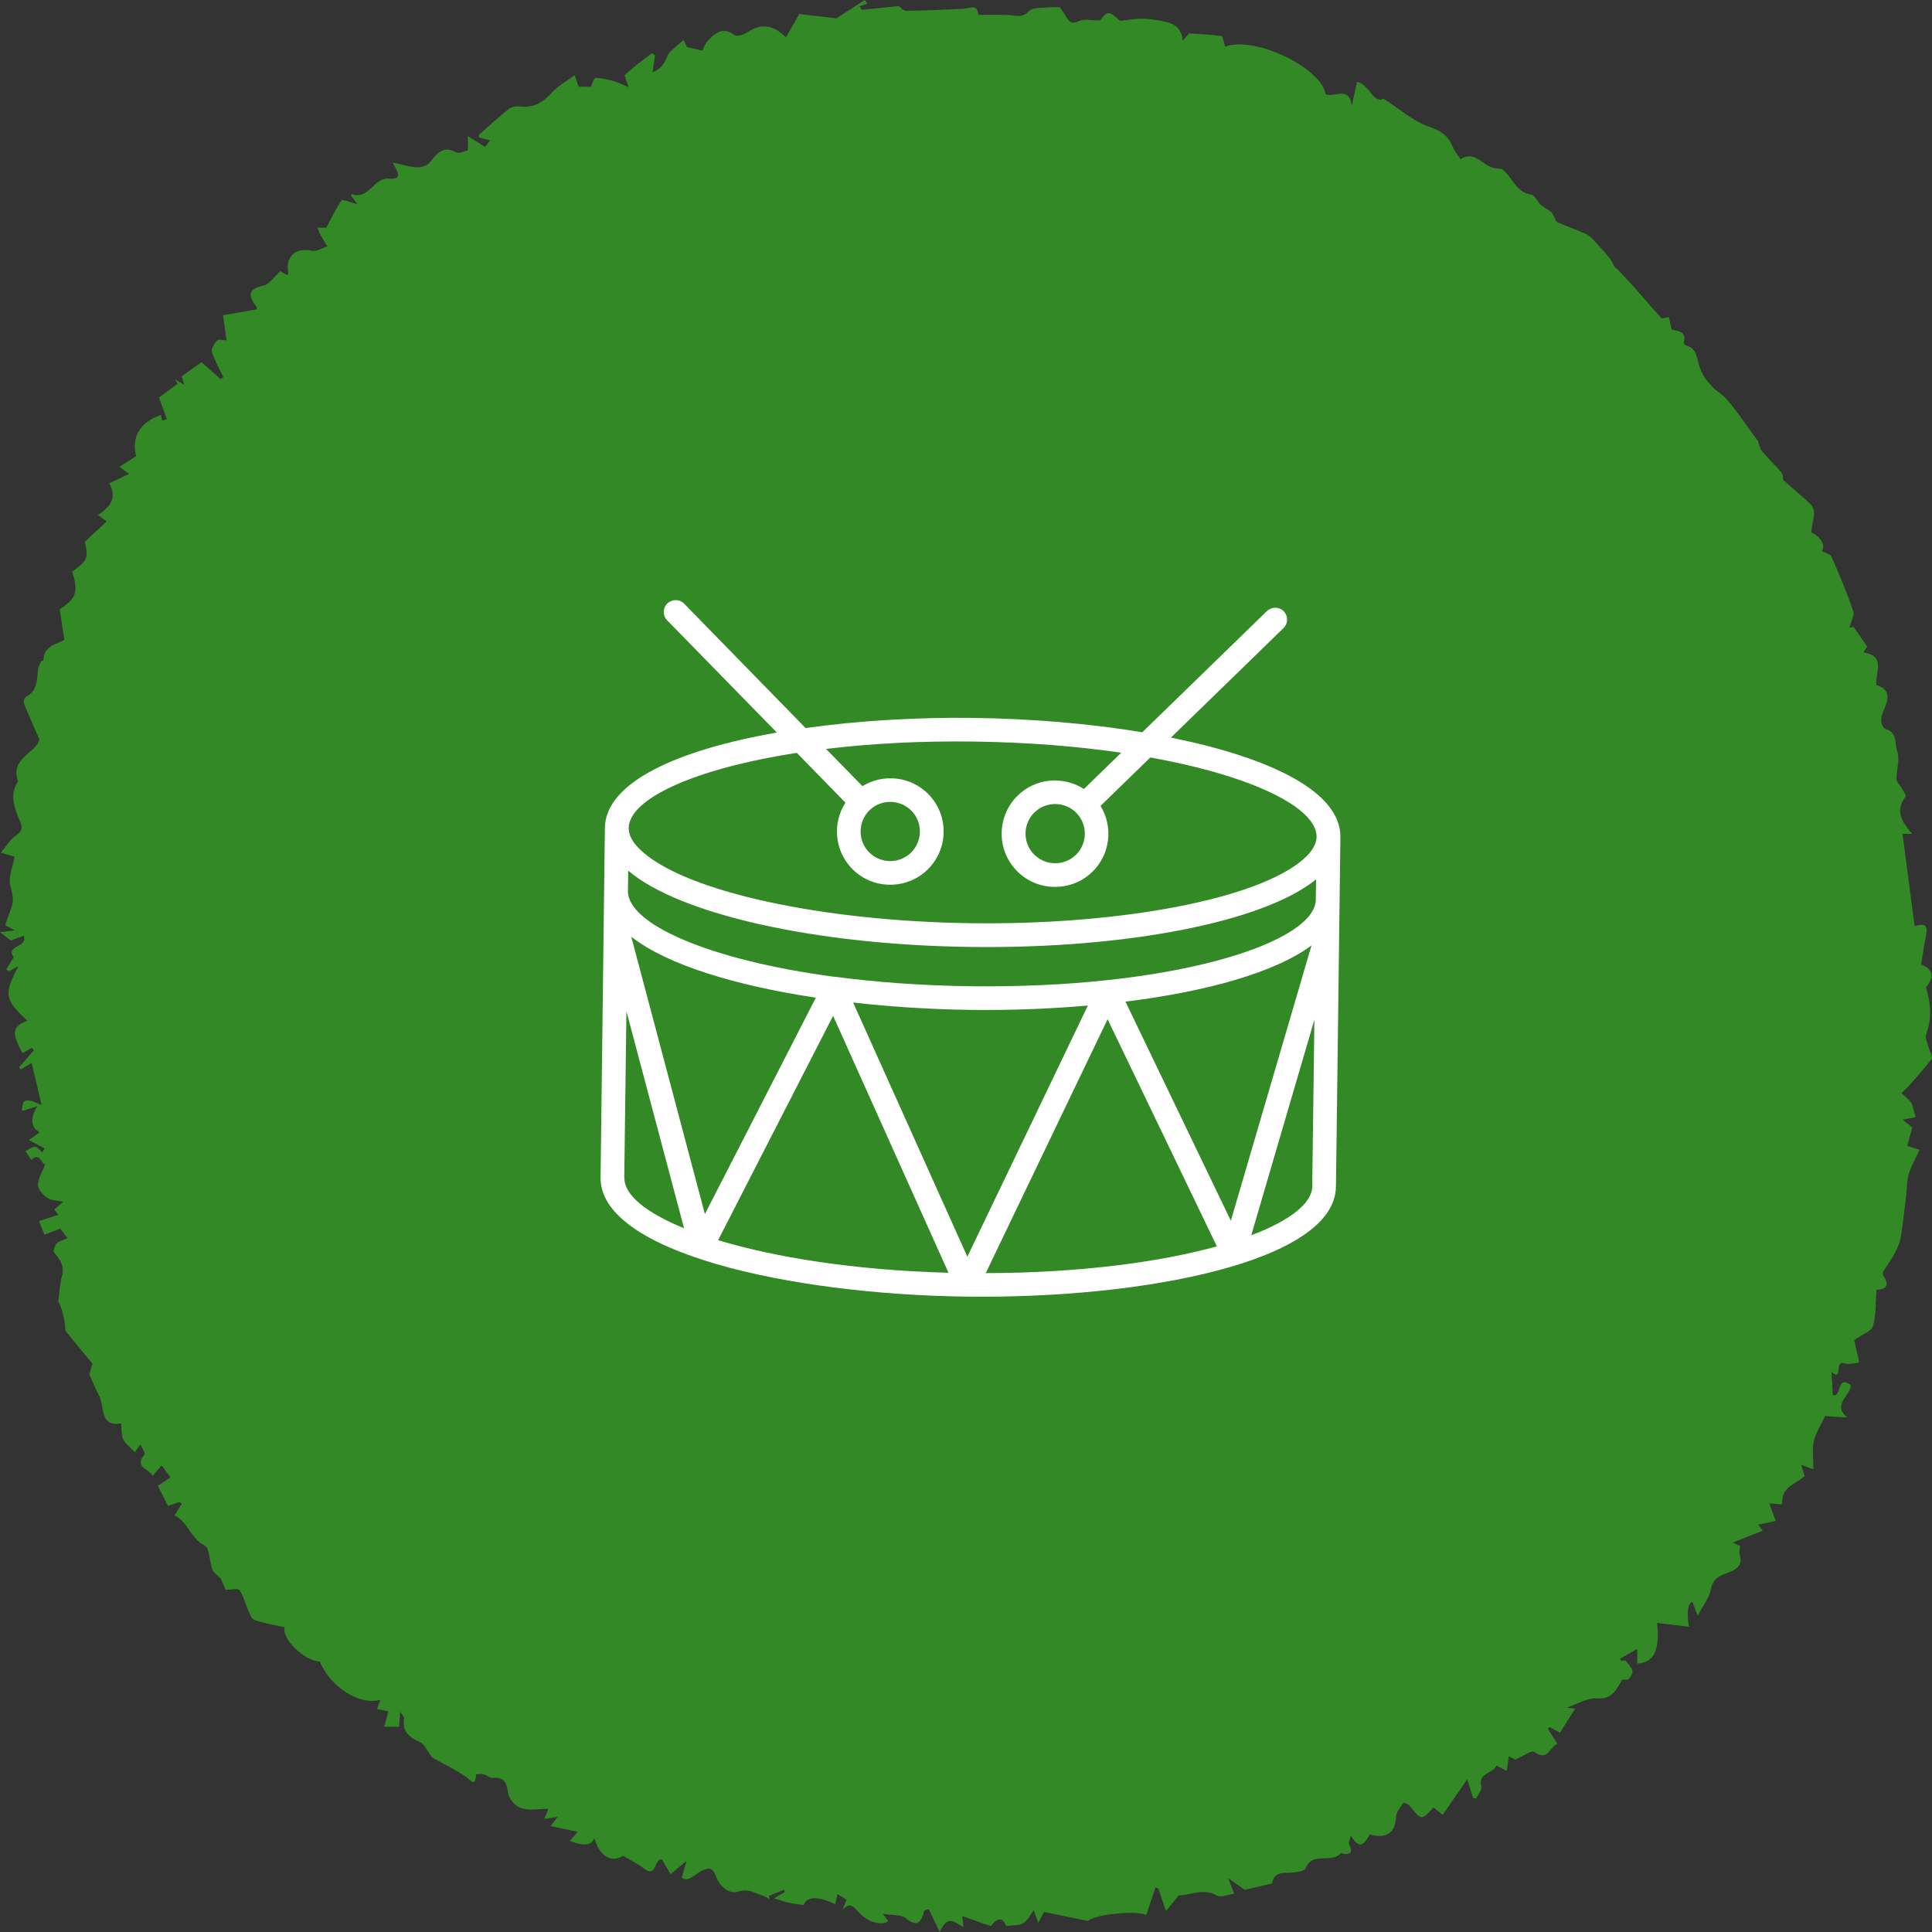
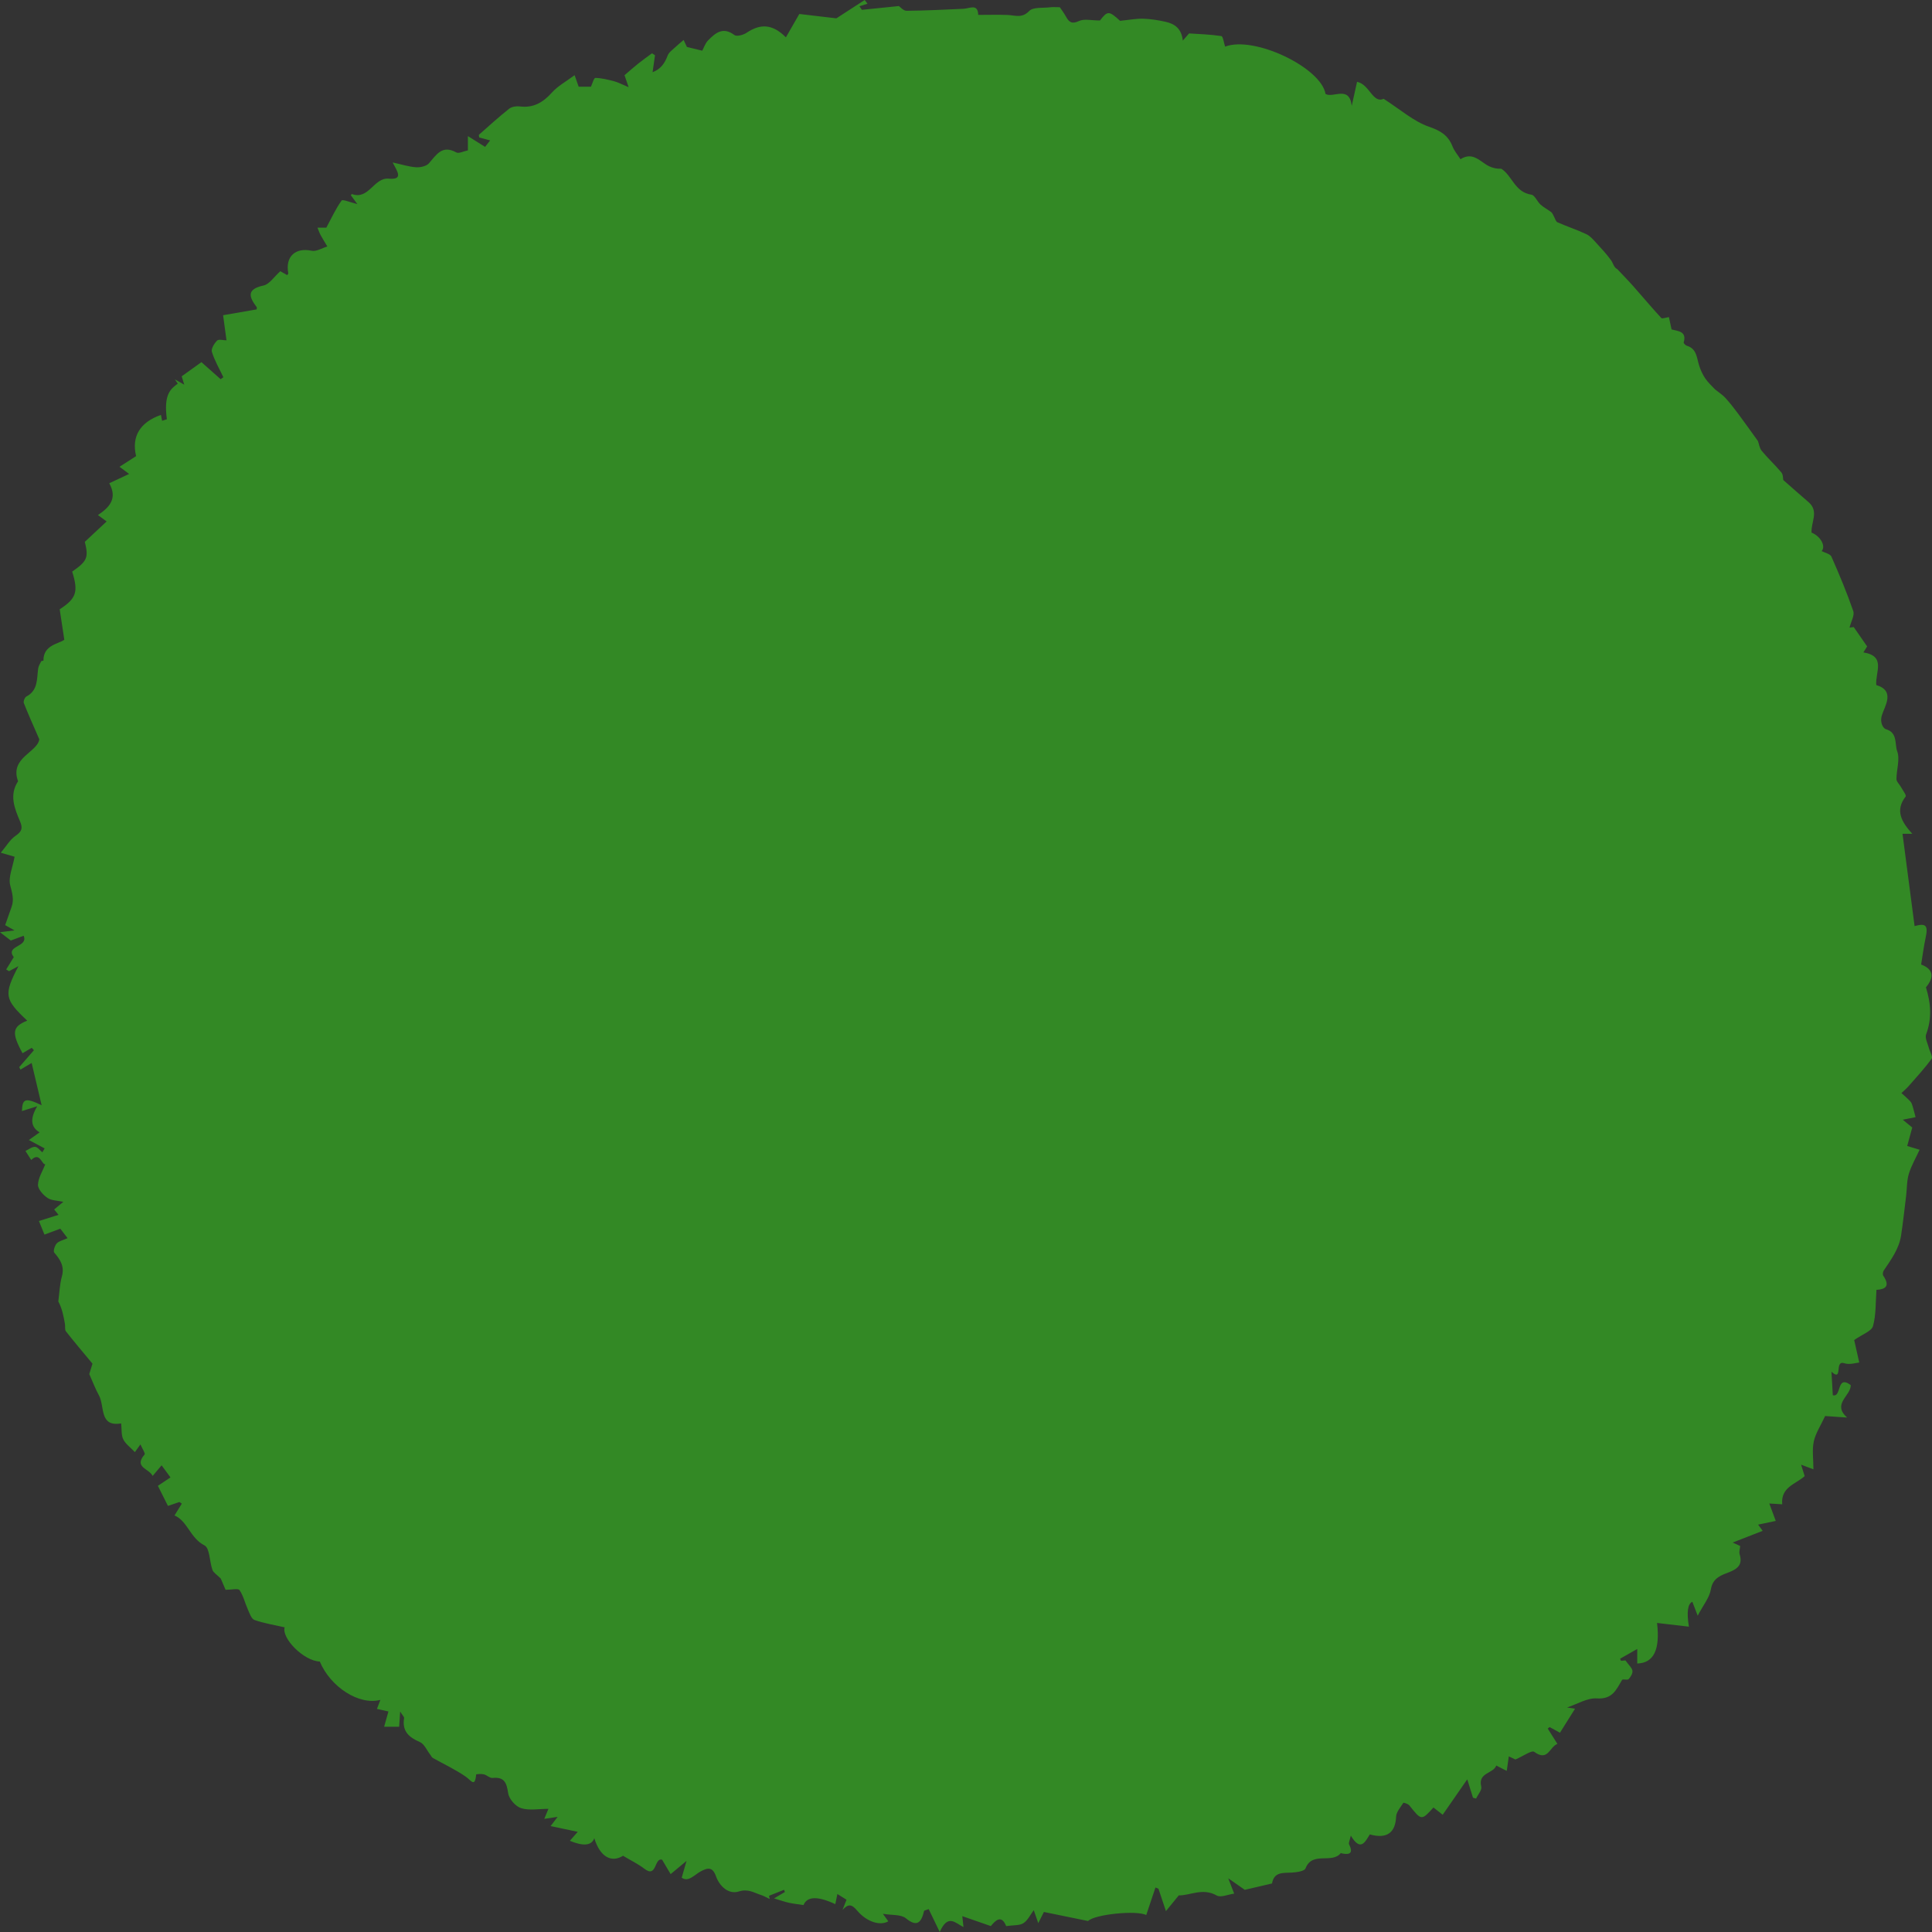
<svg xmlns="http://www.w3.org/2000/svg" width="76" height="76" viewBox="0 0 76 76" fill="none">
  <rect x="0" y="0" width="76" height="76" fill="#333333" stroke="none" />
-   <path d="M39.58 75.767C39.392 75.3 39.153 75.551 38.977 75.767C38.58 75.629 38.229 75.507 37.855 75.377C37.872 75.534 37.883 75.637 37.901 75.806C37.575 75.644 37.29 75.274 36.966 76C36.779 75.612 36.655 75.355 36.532 75.099C36.472 75.12 36.413 75.141 36.354 75.162C36.23 75.686 36.043 75.79 35.633 75.459C35.44 75.303 35.087 75.345 34.731 75.285C34.822 75.41 34.882 75.495 34.943 75.579C34.636 75.762 34.107 75.616 33.722 75.162C33.507 74.909 33.38 74.876 33.142 75.131C33.191 75.007 33.239 74.883 33.3 74.731C33.215 74.677 33.098 74.605 32.941 74.506C32.907 74.669 32.883 74.785 32.859 74.904C32.167 74.581 31.75 74.593 31.608 74.94C31.42 74.911 31.227 74.892 31.038 74.851C30.871 74.815 30.709 74.756 30.448 74.678C30.627 74.573 30.752 74.501 30.876 74.427C30.865 74.398 30.852 74.369 30.841 74.34C30.645 74.418 30.449 74.497 30.253 74.575C30.261 74.618 30.269 74.66 30.277 74.702C30.161 74.648 30.05 74.58 29.93 74.542C29.652 74.454 29.432 74.29 29.062 74.406C28.673 74.53 28.312 74.219 28.163 73.803C28.032 73.439 27.851 73.459 27.553 73.622C27.315 73.752 27.076 74.051 26.817 73.863C26.879 73.648 26.924 73.491 27.007 73.203C26.719 73.442 26.55 73.583 26.381 73.723C26.273 73.541 26.166 73.359 26.046 73.157C25.732 73.059 25.845 73.896 25.35 73.513C25.109 73.327 24.828 73.192 24.508 73.001C24.058 73.285 23.606 73.055 23.378 72.31C23.275 72.601 22.955 72.635 22.417 72.413C22.521 72.294 22.621 72.18 22.727 72.059C22.371 71.984 22.049 71.916 21.659 71.834C21.77 71.69 21.836 71.603 21.936 71.471C21.741 71.5 21.6 71.521 21.411 71.549C21.463 71.422 21.507 71.317 21.574 71.155C21.198 71.155 20.822 71.229 20.501 71.129C20.283 71.062 20.024 70.768 19.991 70.544C19.93 70.135 19.846 69.891 19.374 69.94C19.267 69.951 19.152 69.827 19.033 69.798C18.934 69.774 18.733 69.79 18.731 69.804C18.68 70.326 18.543 70.044 18.32 69.889C17.914 69.606 17.458 69.397 17.026 69.153C16.983 69.128 16.958 69.068 16.925 69.024C16.791 68.854 16.692 68.604 16.517 68.528C16.08 68.341 15.812 68.098 15.896 67.586C15.904 67.54 15.836 67.481 15.741 67.328C15.725 67.584 15.715 67.735 15.702 67.925H15.111C15.171 67.712 15.222 67.53 15.28 67.325C15.145 67.295 15.006 67.264 14.828 67.225C14.877 67.097 14.918 66.99 14.963 66.869C14.124 67.091 13 66.363 12.58 65.361C11.934 65.335 11.067 64.431 11.198 64.015C10.8 63.924 10.393 63.86 10.011 63.726C9.889 63.684 9.818 63.463 9.75 63.312C9.636 63.059 9.575 62.775 9.422 62.551C9.369 62.474 9.109 62.539 8.874 62.539C8.806 62.38 8.72 62.18 8.684 62.096C8.525 61.937 8.395 61.863 8.357 61.756C8.24 61.429 8.254 60.898 8.044 60.792C7.481 60.508 7.379 59.834 6.865 59.614C6.967 59.449 7.06 59.299 7.152 59.149L7.056 59.085C6.903 59.137 6.75 59.19 6.607 59.239C6.482 58.99 6.37 58.767 6.211 58.449C6.332 58.367 6.5 58.255 6.706 58.117C6.606 57.982 6.494 57.829 6.357 57.642C6.23 57.794 6.14 57.9 6.005 58.06C5.863 57.76 5.25 57.729 5.688 57.215C5.724 57.172 5.599 56.993 5.524 56.819C5.42 56.964 5.354 57.057 5.307 57.123C5.136 56.943 4.942 56.806 4.849 56.62C4.765 56.452 4.792 56.229 4.766 55.993C3.893 56.141 4.129 55.319 3.891 54.888C3.756 54.645 3.659 54.382 3.512 54.052C3.546 53.941 3.613 53.725 3.638 53.644C3.237 53.159 2.907 52.772 2.594 52.372C2.542 52.306 2.572 52.179 2.555 52.082C2.501 51.777 2.443 51.471 2.294 51.196C2.338 50.869 2.346 50.533 2.433 50.218C2.545 49.817 2.374 49.553 2.134 49.275C2.086 49.218 2.153 48.999 2.232 48.913C2.321 48.817 2.482 48.786 2.658 48.706C2.533 48.543 2.449 48.432 2.372 48.333C2.153 48.415 1.962 48.486 1.749 48.566C1.669 48.371 1.608 48.221 1.531 48.031C1.792 47.949 2.026 47.877 2.303 47.789C2.245 47.717 2.193 47.654 2.131 47.577C2.243 47.484 2.37 47.379 2.492 47.277C2.255 47.224 2.02 47.229 1.864 47.121C1.694 47.003 1.488 46.776 1.494 46.603C1.504 46.331 1.679 46.065 1.781 45.801C1.643 45.82 1.572 45.291 1.228 45.631C1.153 45.513 1.077 45.395 1.002 45.276C1.127 45.217 1.254 45.111 1.377 45.114C1.475 45.116 1.57 45.252 1.666 45.33C1.696 45.278 1.726 45.227 1.756 45.175C1.574 45.079 1.393 44.982 1.136 44.846C1.287 44.738 1.417 44.645 1.558 44.544C1.216 44.342 1.168 44.021 1.464 43.517C1.168 43.61 1.009 43.66 0.863 43.706C0.88 43.216 0.992 43.169 1.638 43.477C1.498 42.884 1.369 42.339 1.245 41.814C1.13 41.883 0.967 41.979 0.804 42.076C0.789 42.043 0.773 42.01 0.757 41.977C0.949 41.756 1.142 41.535 1.334 41.313C1.305 41.281 1.276 41.25 1.248 41.218C1.128 41.289 1.008 41.36 0.886 41.431C0.446 40.623 0.484 40.385 1.071 40.15C0.172 39.304 0.141 39.132 0.725 38.006C0.566 38.092 0.46 38.148 0.355 38.204C0.318 38.182 0.28 38.159 0.243 38.136C0.337 37.985 0.43 37.833 0.541 37.652C0.194 37.185 1.126 37.268 0.93 36.81C0.809 36.855 0.631 36.921 0.425 36.998C0.33 36.925 0.207 36.83 0 36.671C0.229 36.642 0.358 36.626 0.57 36.599C0.407 36.507 0.298 36.446 0.203 36.392C0.289 36.146 0.37 35.91 0.455 35.676C0.561 35.381 0.478 35.126 0.402 34.827C0.321 34.509 0.497 34.127 0.574 33.702C0.503 33.681 0.337 33.633 0.031 33.544C0.246 33.289 0.392 33.028 0.614 32.877C0.859 32.709 0.903 32.581 0.788 32.31C0.573 31.801 0.354 31.276 0.711 30.732C0.367 29.806 1.478 29.596 1.546 29.082C1.302 28.52 1.108 28.093 0.937 27.656C0.912 27.59 0.973 27.433 1.036 27.4C1.5 27.158 1.444 26.711 1.501 26.303C1.515 26.203 1.573 26.107 1.62 26.014C1.63 25.994 1.71 25.995 1.709 25.987C1.7 25.365 2.324 25.327 2.53 25.166C2.452 24.658 2.4 24.314 2.348 23.968C3.004 23.543 3.09 23.28 2.839 22.486C3.436 22.07 3.488 21.933 3.337 21.314C3.646 21.026 3.92 20.769 4.195 20.512C4.088 20.434 3.981 20.356 3.852 20.261C4.279 19.975 4.641 19.627 4.298 19.01C4.549 18.892 4.776 18.785 5.079 18.644C4.971 18.564 4.849 18.472 4.701 18.362C4.914 18.225 5.134 18.084 5.354 17.943C5.168 17.171 5.506 16.611 6.331 16.321C6.347 16.398 6.362 16.475 6.377 16.552C6.44 16.532 6.502 16.512 6.564 16.492C6.465 16.22 6.366 15.948 6.253 15.639C6.432 15.507 6.712 15.3 6.993 15.092C6.955 15.036 6.917 14.98 6.88 14.924C6.983 14.982 7.087 15.041 7.248 15.132C7.2 14.976 7.167 14.869 7.147 14.803C7.427 14.602 7.692 14.412 7.924 14.246C8.14 14.438 8.41 14.678 8.68 14.917L8.787 14.839C8.63 14.509 8.443 14.188 8.335 13.842C8.297 13.722 8.428 13.511 8.539 13.398C8.601 13.334 8.781 13.387 8.91 13.387C8.867 13.07 8.826 12.772 8.776 12.4C9.236 12.32 9.664 12.246 10.094 12.171C10.095 12.145 10.113 12.101 10.098 12.082C9.788 11.673 9.697 11.377 10.364 11.232C10.599 11.182 10.781 10.887 11.027 10.669C11.082 10.7 11.189 10.761 11.297 10.822C11.312 10.797 11.344 10.769 11.34 10.748C11.217 10.09 11.619 9.728 12.26 9.864C12.445 9.904 12.67 9.757 12.877 9.696C12.789 9.548 12.697 9.403 12.615 9.253C12.57 9.172 12.541 9.082 12.488 8.955H12.837C13.042 8.575 13.208 8.209 13.438 7.889C13.479 7.832 13.781 7.962 14.058 8.029C13.94 7.869 13.87 7.773 13.801 7.679C13.82 7.656 13.836 7.631 13.841 7.633C14.51 7.878 14.703 6.978 15.289 7.028C15.872 7.077 15.642 6.765 15.446 6.391C15.818 6.472 16.091 6.562 16.369 6.58C16.538 6.59 16.772 6.539 16.873 6.424C17.169 6.088 17.391 5.686 17.949 5.996C18.047 6.051 18.232 5.95 18.406 5.915V5.354C18.663 5.516 18.859 5.639 19.082 5.778C19.112 5.74 19.18 5.654 19.281 5.524C19.107 5.477 18.978 5.442 18.851 5.407C18.846 5.357 18.829 5.311 18.842 5.299C19.233 4.954 19.619 4.602 20.026 4.279C20.127 4.198 20.307 4.169 20.441 4.186C20.983 4.257 21.364 4.029 21.717 3.635C21.947 3.379 22.269 3.207 22.604 2.957C22.685 3.189 22.722 3.293 22.763 3.411H23.246C23.3 3.295 23.363 3.063 23.419 3.064C23.669 3.071 23.919 3.134 24.164 3.198C24.315 3.238 24.456 3.316 24.729 3.43C24.626 3.131 24.581 2.999 24.567 2.959C24.783 2.775 24.941 2.632 25.109 2.499C25.285 2.359 25.469 2.229 25.649 2.096C25.688 2.121 25.727 2.148 25.766 2.174C25.737 2.373 25.709 2.572 25.671 2.841C26.002 2.714 26.151 2.482 26.264 2.184C26.312 2.055 26.457 1.96 26.564 1.857C26.657 1.767 26.76 1.686 26.892 1.572C26.91 1.611 26.974 1.746 27.021 1.847C27.225 1.897 27.412 1.942 27.625 1.994C27.691 1.872 27.742 1.705 27.851 1.593C28.14 1.297 28.439 1.038 28.889 1.378C28.979 1.446 29.238 1.377 29.364 1.292C29.914 0.921 30.389 0.941 30.915 1.469C31.076 1.188 31.225 0.93 31.443 0.55C31.818 0.594 32.33 0.654 32.901 0.721C33.228 0.509 33.621 0.254 34.014 0C34.051 0.048 34.088 0.097 34.125 0.146C34.02 0.179 33.914 0.212 33.809 0.246C33.84 0.293 33.872 0.34 33.903 0.387C34.377 0.338 34.85 0.29 35.358 0.238C35.409 0.271 35.536 0.425 35.663 0.424C36.409 0.419 37.154 0.378 37.9 0.346C38.146 0.336 38.465 0.126 38.481 0.586C38.898 0.586 39.267 0.575 39.635 0.589C39.931 0.6 40.2 0.731 40.487 0.432C40.642 0.271 41.022 0.322 41.301 0.287C41.411 0.273 41.523 0.284 41.69 0.284C41.736 0.354 41.847 0.499 41.934 0.656C42.058 0.881 42.171 0.955 42.449 0.825C42.651 0.731 42.931 0.806 43.271 0.806C43.566 0.42 43.624 0.419 44.06 0.819C44.424 0.782 44.696 0.729 44.967 0.736C45.262 0.745 45.56 0.792 45.849 0.857C46.201 0.936 46.476 1.112 46.529 1.597C46.61 1.504 46.691 1.411 46.775 1.315C47.152 1.34 47.602 1.352 48.043 1.419C48.112 1.429 48.144 1.69 48.193 1.834C49.34 1.396 51.974 2.662 52.143 3.696C52.449 3.871 53.079 3.344 53.174 4.163C53.242 3.856 53.31 3.549 53.383 3.219C53.879 3.319 53.998 4.08 54.429 3.887C55.087 4.308 55.602 4.771 56.205 4.982C56.666 5.142 56.965 5.318 57.138 5.759C57.209 5.94 57.345 6.096 57.451 6.263C57.953 5.945 58.233 6.379 58.587 6.544C58.729 6.61 58.886 6.646 59.056 6.637C59.487 6.908 59.586 7.563 60.241 7.658C60.376 7.678 60.468 7.929 60.602 8.049C60.728 8.164 60.887 8.241 61.023 8.346C61.072 8.384 61.094 8.457 61.127 8.515C61.173 8.593 61.199 8.714 61.266 8.744C61.642 8.91 62.034 9.038 62.405 9.213C62.555 9.283 62.675 9.428 62.792 9.555C62.994 9.774 63.198 9.993 63.372 10.234C63.46 10.356 63.484 10.525 63.62 10.586C63.834 10.814 64.054 11.038 64.262 11.273C64.626 11.684 64.978 12.106 65.35 12.509C65.386 12.549 65.528 12.491 65.651 12.474C65.684 12.628 65.717 12.784 65.755 12.959C66.009 13.029 66.362 13.027 66.232 13.469C66.223 13.499 66.303 13.586 66.355 13.601C66.74 13.714 66.742 14.056 66.832 14.354C66.889 14.542 66.973 14.728 67.082 14.889C67.201 15.063 67.364 15.207 67.464 15.316C67.638 15.457 67.773 15.541 67.875 15.655C68.055 15.854 68.22 16.067 68.38 16.282C68.639 16.63 68.889 16.984 69.154 17.351C69.194 17.46 69.213 17.628 69.304 17.738C69.546 18.032 69.831 18.291 70.075 18.585C70.147 18.672 70.137 18.828 70.149 18.882C70.495 19.186 70.817 19.473 71.144 19.753C71.567 20.118 71.232 20.55 71.262 20.952C71.616 21.091 71.833 21.485 71.659 21.678C71.791 21.749 71.996 21.788 72.044 21.897C72.355 22.601 72.652 23.313 72.903 24.039C72.96 24.206 72.818 24.442 72.756 24.689C72.845 24.677 72.935 24.665 72.921 24.667C73.107 24.935 73.262 25.159 73.448 25.428C73.435 25.447 73.379 25.538 73.301 25.664C74.207 25.81 73.761 26.448 73.808 26.948C74.569 27.176 74.134 27.783 74.028 28.14C73.934 28.452 74.1 28.66 74.182 28.683C74.657 28.817 74.528 29.272 74.63 29.551C74.748 29.868 74.602 30.277 74.602 30.646C74.602 30.75 74.719 30.851 74.777 30.956C74.847 31.083 75.002 31.284 74.964 31.332C74.538 31.884 74.8 32.33 75.225 32.8H74.84C75 34.02 75.158 35.229 75.315 36.43C75.763 36.307 75.855 36.399 75.748 36.894C75.675 37.236 75.631 37.583 75.572 37.942C76.004 38.102 76.135 38.398 75.761 38.839C75.96 39.473 76.001 40.07 75.768 40.69C75.715 40.832 75.83 41.041 75.875 41.218C75.912 41.365 76.041 41.571 75.986 41.646C75.714 42.023 75.396 42.366 75.088 42.717C75 42.819 74.895 42.905 74.797 42.999C74.885 43.078 74.977 43.155 75.061 43.239C75.115 43.292 75.178 43.348 75.204 43.416C75.258 43.56 75.289 43.713 75.354 43.946C75.255 43.966 75.075 44.002 74.851 44.047C74.977 44.151 75.09 44.245 75.223 44.354C75.161 44.583 75.097 44.818 75.025 45.08C75.187 45.129 75.322 45.17 75.512 45.228C75.364 45.552 75.187 45.852 75.089 46.175C75.006 46.451 75.017 46.755 74.982 47.045C74.918 47.565 74.862 48.087 74.783 48.604C74.701 49.133 74.387 49.554 74.098 49.985C74.064 50.035 74.054 50.142 74.085 50.187C74.362 50.595 74.164 50.722 73.815 50.739C73.779 51.222 73.803 51.714 73.679 52.165C73.625 52.364 73.271 52.48 72.939 52.714C72.983 52.908 73.056 53.235 73.138 53.597C73.034 53.605 72.763 53.697 72.546 53.626C72.144 53.493 72.514 54.379 72.045 53.961C72.064 54.291 72.081 54.585 72.098 54.884C72.456 54.985 72.23 54.061 72.804 54.486C72.814 54.908 72.055 55.221 72.661 55.763C72.293 55.737 72 55.717 71.796 55.703C71.621 56.081 71.421 56.378 71.35 56.703C71.278 57.033 71.335 57.391 71.335 57.799C71.114 57.716 71.014 57.678 70.851 57.617C70.91 57.805 70.951 57.938 70.991 58.067C70.639 58.385 70.047 58.493 70.108 59.175C69.952 59.165 69.798 59.156 69.6 59.144C69.692 59.392 69.773 59.61 69.854 59.829C69.613 59.88 69.371 59.931 69.16 59.975C69.183 60.007 69.254 60.104 69.339 60.219C68.942 60.374 68.584 60.514 68.159 60.68C68.297 60.743 68.394 60.788 68.454 60.815C68.444 60.935 68.404 61.05 68.433 61.142C68.549 61.512 68.392 61.698 68.044 61.836C67.742 61.956 67.379 62.05 67.302 62.518C67.249 62.845 67 63.141 66.783 63.558C66.689 63.314 66.631 63.162 66.573 63.01C66.39 63.09 66.344 63.417 66.437 63.989C66.016 63.94 65.606 63.892 65.184 63.843C65.309 64.9 65.052 65.419 64.405 65.438V64.866C64.153 65.009 63.942 65.129 63.731 65.249L63.764 65.331C63.869 65.323 63.974 65.314 63.941 65.317C64.073 65.503 64.198 65.606 64.216 65.725C64.232 65.828 64.145 65.969 64.064 66.054C64.018 66.102 63.836 66.039 63.809 66.083C63.58 66.465 63.431 66.853 62.82 66.811C62.437 66.785 62.034 67.041 61.643 67.169C61.736 67.183 61.864 67.202 61.958 67.216C61.768 67.519 61.581 67.817 61.365 68.161C61.279 68.114 61.118 68.026 60.956 67.938C60.932 67.958 60.908 67.978 60.884 67.998C60.999 68.18 61.114 68.362 61.265 68.602C60.956 68.707 60.9 69.313 60.353 68.913C60.253 68.84 59.922 69.081 59.612 69.214C59.605 69.21 59.49 69.156 59.352 69.091C59.326 69.28 59.303 69.439 59.272 69.662C59.13 69.59 59.011 69.53 58.859 69.452C58.746 69.778 58.129 69.718 58.269 70.284C58.301 70.415 58.138 70.595 58.065 70.752C58.025 70.74 57.985 70.729 57.944 70.717C57.886 70.529 57.827 70.342 57.718 69.994C57.351 70.524 57.063 70.941 56.752 71.388C56.614 71.279 56.501 71.19 56.389 71.102C55.915 71.623 55.918 71.62 55.439 71.019C55.39 70.958 55.212 70.905 55.204 70.918C55.093 71.093 54.927 71.277 54.919 71.465C54.893 72.092 54.556 72.35 53.885 72.161C53.708 72.44 53.529 72.864 53.137 72.208C53.098 72.392 53.041 72.495 53.07 72.553C53.234 72.885 53.117 72.975 52.791 72.91C52.775 72.906 52.749 72.889 52.746 72.892C52.396 73.339 51.623 72.805 51.354 73.501C51.312 73.608 51.014 73.649 50.831 73.662C50.492 73.685 50.121 73.613 50.038 74.091C49.695 74.171 49.337 74.255 48.966 74.341C48.773 74.206 48.562 74.059 48.316 73.887C48.39 74.078 48.456 74.25 48.549 74.49C48.306 74.523 48.022 74.655 47.864 74.565C47.31 74.247 46.793 74.575 46.37 74.559C46.178 74.795 46.032 74.973 45.865 75.178C45.746 74.822 45.659 74.559 45.57 74.297C45.531 74.281 45.492 74.265 45.453 74.249C45.331 74.612 45.209 74.975 45.09 75.333C44.712 75.135 43.05 75.306 42.803 75.568C42.236 75.452 41.666 75.335 41.064 75.212C41.006 75.326 40.945 75.449 40.843 75.652C40.767 75.435 40.719 75.296 40.666 75.142C40.527 75.325 40.428 75.545 40.258 75.653C40.105 75.75 39.874 75.725 39.58 75.768V75.767Z" fill="#338925" />
-   <path d="M52.553 46.689L52.728 32.934C52.753 31.119 49.9 29.79 46.061 29.015L50.49 24.707C50.675 24.528 50.679 24.235 50.5 24.046C50.321 23.863 50.027 23.858 49.838 24.037L44.935 28.806C42.859 28.461 40.568 28.272 38.317 28.241C36.066 28.211 33.772 28.349 31.69 28.64L26.913 23.748C26.734 23.565 26.44 23.56 26.251 23.739C26.067 23.917 26.062 24.211 26.241 24.399L30.56 28.817C26.705 29.49 23.821 30.753 23.795 32.568L23.625 46.318C23.586 49.243 31.018 50.917 38.031 51.006C45.043 51.095 52.513 49.61 52.552 46.684L52.553 46.689ZM51.621 46.673C51.611 47.334 50.745 48.017 49.221 48.593L51.705 40.114L51.62 46.668L51.621 46.673ZM48.418 48.021L44.273 39.402C47.422 39.011 50.146 38.268 51.592 37.189L48.418 48.021ZM31.349 29.62L33.258 31.575C32.739 32.377 32.822 33.461 33.516 34.172C33.921 34.585 34.455 34.799 34.994 34.802C35.533 34.81 36.074 34.612 36.488 34.209C37.315 33.401 37.334 32.07 36.524 31.244C35.83 30.533 34.744 30.425 33.925 30.924L32.495 29.461C34.22 29.253 36.177 29.142 38.306 29.171C40.434 29.2 42.385 29.358 44.107 29.61L42.639 31.037C41.836 30.519 40.748 30.596 40.035 31.294C39.208 32.102 39.189 33.432 39.999 34.258C40.404 34.671 40.938 34.884 41.477 34.887C42.016 34.895 42.557 34.698 42.971 34.294C43.684 33.601 43.792 32.519 43.292 31.702L45.251 29.797C49.308 30.528 51.803 31.784 51.791 32.919C51.786 33.207 51.609 33.503 51.267 33.804C49.485 35.36 44.116 36.392 38.217 36.317C32.312 36.242 26.977 35.073 25.233 33.469C24.893 33.159 24.726 32.858 24.731 32.569C24.748 31.434 27.275 30.244 31.349 29.615L31.349 29.62ZM34.205 31.873C34.434 31.648 34.736 31.54 35.035 31.544C35.334 31.549 35.631 31.666 35.857 31.895C36.304 32.354 36.295 33.093 35.835 33.543C35.375 33.99 34.635 33.98 34.183 33.522C33.736 33.063 33.745 32.324 34.205 31.873ZM42.323 33.629C41.863 34.075 41.123 34.066 40.671 33.607C40.224 33.148 40.233 32.409 40.693 31.958C41.153 31.512 41.893 31.521 42.345 31.98C42.792 32.439 42.783 33.178 42.323 33.629ZM24.711 34.247C26.723 35.969 32.1 37.175 38.206 37.251C44.311 37.328 49.717 36.263 51.771 34.592L51.761 35.394C51.743 36.67 48.561 38.017 43.57 38.555C43.565 38.555 43.56 38.556 43.555 38.556C41.941 38.732 40.138 38.818 38.187 38.797C36.24 38.77 34.438 38.636 32.826 38.421C32.821 38.422 32.816 38.422 32.811 38.422L32.806 38.423C27.833 37.758 24.685 36.33 24.702 35.054L24.712 34.251L24.711 34.247ZM24.557 46.334L24.642 39.779L26.909 48.317C25.398 47.7 24.552 46.998 24.562 46.338L24.557 46.334ZM24.832 36.848C26.249 37.961 28.954 38.773 32.093 39.247L27.729 47.759L24.832 36.848ZM28.249 48.785L32.772 39.96L37.311 50.067C33.61 49.967 30.48 49.462 28.249 48.785ZM33.56 39.438C35.061 39.606 36.631 39.707 38.176 39.726C39.72 39.745 41.289 39.69 42.794 39.555L38.053 49.436L33.56 39.438ZM38.777 50.081L43.57 40.094L47.869 49.03C45.617 49.649 42.476 50.074 38.777 50.081Z" fill="white" />
+   <path d="M39.58 75.767C39.392 75.3 39.153 75.551 38.977 75.767C38.58 75.629 38.229 75.507 37.855 75.377C37.872 75.534 37.883 75.637 37.901 75.806C37.575 75.644 37.29 75.274 36.966 76C36.779 75.612 36.655 75.355 36.532 75.099C36.472 75.12 36.413 75.141 36.354 75.162C36.23 75.686 36.043 75.79 35.633 75.459C35.44 75.303 35.087 75.345 34.731 75.285C34.822 75.41 34.882 75.495 34.943 75.579C34.636 75.762 34.107 75.616 33.722 75.162C33.507 74.909 33.38 74.876 33.142 75.131C33.191 75.007 33.239 74.883 33.3 74.731C33.215 74.677 33.098 74.605 32.941 74.506C32.907 74.669 32.883 74.785 32.859 74.904C32.167 74.581 31.75 74.593 31.608 74.94C31.42 74.911 31.227 74.892 31.038 74.851C30.871 74.815 30.709 74.756 30.448 74.678C30.627 74.573 30.752 74.501 30.876 74.427C30.865 74.398 30.852 74.369 30.841 74.34C30.645 74.418 30.449 74.497 30.253 74.575C30.261 74.618 30.269 74.66 30.277 74.702C30.161 74.648 30.05 74.58 29.93 74.542C29.652 74.454 29.432 74.29 29.062 74.406C28.673 74.53 28.312 74.219 28.163 73.803C28.032 73.439 27.851 73.459 27.553 73.622C27.315 73.752 27.076 74.051 26.817 73.863C26.879 73.648 26.924 73.491 27.007 73.203C26.719 73.442 26.55 73.583 26.381 73.723C26.273 73.541 26.166 73.359 26.046 73.157C25.732 73.059 25.845 73.896 25.35 73.513C25.109 73.327 24.828 73.192 24.508 73.001C24.058 73.285 23.606 73.055 23.378 72.31C23.275 72.601 22.955 72.635 22.417 72.413C22.521 72.294 22.621 72.18 22.727 72.059C22.371 71.984 22.049 71.916 21.659 71.834C21.77 71.69 21.836 71.603 21.936 71.471C21.741 71.5 21.6 71.521 21.411 71.549C21.463 71.422 21.507 71.317 21.574 71.155C21.198 71.155 20.822 71.229 20.501 71.129C20.283 71.062 20.024 70.768 19.991 70.544C19.93 70.135 19.846 69.891 19.374 69.94C19.267 69.951 19.152 69.827 19.033 69.798C18.934 69.774 18.733 69.79 18.731 69.804C18.68 70.326 18.543 70.044 18.32 69.889C17.914 69.606 17.458 69.397 17.026 69.153C16.983 69.128 16.958 69.068 16.925 69.024C16.791 68.854 16.692 68.604 16.517 68.528C16.08 68.341 15.812 68.098 15.896 67.586C15.904 67.54 15.836 67.481 15.741 67.328C15.725 67.584 15.715 67.735 15.702 67.925H15.111C15.171 67.712 15.222 67.53 15.28 67.325C15.145 67.295 15.006 67.264 14.828 67.225C14.877 67.097 14.918 66.99 14.963 66.869C14.124 67.091 13 66.363 12.58 65.361C11.934 65.335 11.067 64.431 11.198 64.015C10.8 63.924 10.393 63.86 10.011 63.726C9.889 63.684 9.818 63.463 9.75 63.312C9.636 63.059 9.575 62.775 9.422 62.551C9.369 62.474 9.109 62.539 8.874 62.539C8.806 62.38 8.72 62.18 8.684 62.096C8.525 61.937 8.395 61.863 8.357 61.756C8.24 61.429 8.254 60.898 8.044 60.792C7.481 60.508 7.379 59.834 6.865 59.614C6.967 59.449 7.06 59.299 7.152 59.149L7.056 59.085C6.903 59.137 6.75 59.19 6.607 59.239C6.482 58.99 6.37 58.767 6.211 58.449C6.332 58.367 6.5 58.255 6.706 58.117C6.606 57.982 6.494 57.829 6.357 57.642C6.23 57.794 6.14 57.9 6.005 58.06C5.863 57.76 5.25 57.729 5.688 57.215C5.724 57.172 5.599 56.993 5.524 56.819C5.42 56.964 5.354 57.057 5.307 57.123C5.136 56.943 4.942 56.806 4.849 56.62C4.765 56.452 4.792 56.229 4.766 55.993C3.893 56.141 4.129 55.319 3.891 54.888C3.756 54.645 3.659 54.382 3.512 54.052C3.546 53.941 3.613 53.725 3.638 53.644C3.237 53.159 2.907 52.772 2.594 52.372C2.542 52.306 2.572 52.179 2.555 52.082C2.501 51.777 2.443 51.471 2.294 51.196C2.338 50.869 2.346 50.533 2.433 50.218C2.545 49.817 2.374 49.553 2.134 49.275C2.086 49.218 2.153 48.999 2.232 48.913C2.321 48.817 2.482 48.786 2.658 48.706C2.533 48.543 2.449 48.432 2.372 48.333C2.153 48.415 1.962 48.486 1.749 48.566C1.669 48.371 1.608 48.221 1.531 48.031C1.792 47.949 2.026 47.877 2.303 47.789C2.245 47.717 2.193 47.654 2.131 47.577C2.243 47.484 2.37 47.379 2.492 47.277C2.255 47.224 2.02 47.229 1.864 47.121C1.694 47.003 1.488 46.776 1.494 46.603C1.504 46.331 1.679 46.065 1.781 45.801C1.643 45.82 1.572 45.291 1.228 45.631C1.153 45.513 1.077 45.395 1.002 45.276C1.127 45.217 1.254 45.111 1.377 45.114C1.475 45.116 1.57 45.252 1.666 45.33C1.696 45.278 1.726 45.227 1.756 45.175C1.574 45.079 1.393 44.982 1.136 44.846C1.287 44.738 1.417 44.645 1.558 44.544C1.216 44.342 1.168 44.021 1.464 43.517C1.168 43.61 1.009 43.66 0.863 43.706C0.88 43.216 0.992 43.169 1.638 43.477C1.498 42.884 1.369 42.339 1.245 41.814C1.13 41.883 0.967 41.979 0.804 42.076C0.789 42.043 0.773 42.01 0.757 41.977C0.949 41.756 1.142 41.535 1.334 41.313C1.305 41.281 1.276 41.25 1.248 41.218C1.128 41.289 1.008 41.36 0.886 41.431C0.446 40.623 0.484 40.385 1.071 40.15C0.172 39.304 0.141 39.132 0.725 38.006C0.566 38.092 0.46 38.148 0.355 38.204C0.318 38.182 0.28 38.159 0.243 38.136C0.337 37.985 0.43 37.833 0.541 37.652C0.194 37.185 1.126 37.268 0.93 36.81C0.809 36.855 0.631 36.921 0.425 36.998C0.33 36.925 0.207 36.83 0 36.671C0.229 36.642 0.358 36.626 0.57 36.599C0.407 36.507 0.298 36.446 0.203 36.392C0.289 36.146 0.37 35.91 0.455 35.676C0.561 35.381 0.478 35.126 0.402 34.827C0.321 34.509 0.497 34.127 0.574 33.702C0.503 33.681 0.337 33.633 0.031 33.544C0.246 33.289 0.392 33.028 0.614 32.877C0.859 32.709 0.903 32.581 0.788 32.31C0.573 31.801 0.354 31.276 0.711 30.732C0.367 29.806 1.478 29.596 1.546 29.082C1.302 28.52 1.108 28.093 0.937 27.656C0.912 27.59 0.973 27.433 1.036 27.4C1.5 27.158 1.444 26.711 1.501 26.303C1.515 26.203 1.573 26.107 1.62 26.014C1.63 25.994 1.71 25.995 1.709 25.987C1.7 25.365 2.324 25.327 2.53 25.166C2.452 24.658 2.4 24.314 2.348 23.968C3.004 23.543 3.09 23.28 2.839 22.486C3.436 22.07 3.488 21.933 3.337 21.314C3.646 21.026 3.92 20.769 4.195 20.512C4.088 20.434 3.981 20.356 3.852 20.261C4.279 19.975 4.641 19.627 4.298 19.01C4.549 18.892 4.776 18.785 5.079 18.644C4.971 18.564 4.849 18.472 4.701 18.362C4.914 18.225 5.134 18.084 5.354 17.943C5.168 17.171 5.506 16.611 6.331 16.321C6.347 16.398 6.362 16.475 6.377 16.552C6.44 16.532 6.502 16.512 6.564 16.492C6.432 15.507 6.712 15.3 6.993 15.092C6.955 15.036 6.917 14.98 6.88 14.924C6.983 14.982 7.087 15.041 7.248 15.132C7.2 14.976 7.167 14.869 7.147 14.803C7.427 14.602 7.692 14.412 7.924 14.246C8.14 14.438 8.41 14.678 8.68 14.917L8.787 14.839C8.63 14.509 8.443 14.188 8.335 13.842C8.297 13.722 8.428 13.511 8.539 13.398C8.601 13.334 8.781 13.387 8.91 13.387C8.867 13.07 8.826 12.772 8.776 12.4C9.236 12.32 9.664 12.246 10.094 12.171C10.095 12.145 10.113 12.101 10.098 12.082C9.788 11.673 9.697 11.377 10.364 11.232C10.599 11.182 10.781 10.887 11.027 10.669C11.082 10.7 11.189 10.761 11.297 10.822C11.312 10.797 11.344 10.769 11.34 10.748C11.217 10.09 11.619 9.728 12.26 9.864C12.445 9.904 12.67 9.757 12.877 9.696C12.789 9.548 12.697 9.403 12.615 9.253C12.57 9.172 12.541 9.082 12.488 8.955H12.837C13.042 8.575 13.208 8.209 13.438 7.889C13.479 7.832 13.781 7.962 14.058 8.029C13.94 7.869 13.87 7.773 13.801 7.679C13.82 7.656 13.836 7.631 13.841 7.633C14.51 7.878 14.703 6.978 15.289 7.028C15.872 7.077 15.642 6.765 15.446 6.391C15.818 6.472 16.091 6.562 16.369 6.58C16.538 6.59 16.772 6.539 16.873 6.424C17.169 6.088 17.391 5.686 17.949 5.996C18.047 6.051 18.232 5.95 18.406 5.915V5.354C18.663 5.516 18.859 5.639 19.082 5.778C19.112 5.74 19.18 5.654 19.281 5.524C19.107 5.477 18.978 5.442 18.851 5.407C18.846 5.357 18.829 5.311 18.842 5.299C19.233 4.954 19.619 4.602 20.026 4.279C20.127 4.198 20.307 4.169 20.441 4.186C20.983 4.257 21.364 4.029 21.717 3.635C21.947 3.379 22.269 3.207 22.604 2.957C22.685 3.189 22.722 3.293 22.763 3.411H23.246C23.3 3.295 23.363 3.063 23.419 3.064C23.669 3.071 23.919 3.134 24.164 3.198C24.315 3.238 24.456 3.316 24.729 3.43C24.626 3.131 24.581 2.999 24.567 2.959C24.783 2.775 24.941 2.632 25.109 2.499C25.285 2.359 25.469 2.229 25.649 2.096C25.688 2.121 25.727 2.148 25.766 2.174C25.737 2.373 25.709 2.572 25.671 2.841C26.002 2.714 26.151 2.482 26.264 2.184C26.312 2.055 26.457 1.96 26.564 1.857C26.657 1.767 26.76 1.686 26.892 1.572C26.91 1.611 26.974 1.746 27.021 1.847C27.225 1.897 27.412 1.942 27.625 1.994C27.691 1.872 27.742 1.705 27.851 1.593C28.14 1.297 28.439 1.038 28.889 1.378C28.979 1.446 29.238 1.377 29.364 1.292C29.914 0.921 30.389 0.941 30.915 1.469C31.076 1.188 31.225 0.93 31.443 0.55C31.818 0.594 32.33 0.654 32.901 0.721C33.228 0.509 33.621 0.254 34.014 0C34.051 0.048 34.088 0.097 34.125 0.146C34.02 0.179 33.914 0.212 33.809 0.246C33.84 0.293 33.872 0.34 33.903 0.387C34.377 0.338 34.85 0.29 35.358 0.238C35.409 0.271 35.536 0.425 35.663 0.424C36.409 0.419 37.154 0.378 37.9 0.346C38.146 0.336 38.465 0.126 38.481 0.586C38.898 0.586 39.267 0.575 39.635 0.589C39.931 0.6 40.2 0.731 40.487 0.432C40.642 0.271 41.022 0.322 41.301 0.287C41.411 0.273 41.523 0.284 41.69 0.284C41.736 0.354 41.847 0.499 41.934 0.656C42.058 0.881 42.171 0.955 42.449 0.825C42.651 0.731 42.931 0.806 43.271 0.806C43.566 0.42 43.624 0.419 44.06 0.819C44.424 0.782 44.696 0.729 44.967 0.736C45.262 0.745 45.56 0.792 45.849 0.857C46.201 0.936 46.476 1.112 46.529 1.597C46.61 1.504 46.691 1.411 46.775 1.315C47.152 1.34 47.602 1.352 48.043 1.419C48.112 1.429 48.144 1.69 48.193 1.834C49.34 1.396 51.974 2.662 52.143 3.696C52.449 3.871 53.079 3.344 53.174 4.163C53.242 3.856 53.31 3.549 53.383 3.219C53.879 3.319 53.998 4.08 54.429 3.887C55.087 4.308 55.602 4.771 56.205 4.982C56.666 5.142 56.965 5.318 57.138 5.759C57.209 5.94 57.345 6.096 57.451 6.263C57.953 5.945 58.233 6.379 58.587 6.544C58.729 6.61 58.886 6.646 59.056 6.637C59.487 6.908 59.586 7.563 60.241 7.658C60.376 7.678 60.468 7.929 60.602 8.049C60.728 8.164 60.887 8.241 61.023 8.346C61.072 8.384 61.094 8.457 61.127 8.515C61.173 8.593 61.199 8.714 61.266 8.744C61.642 8.91 62.034 9.038 62.405 9.213C62.555 9.283 62.675 9.428 62.792 9.555C62.994 9.774 63.198 9.993 63.372 10.234C63.46 10.356 63.484 10.525 63.62 10.586C63.834 10.814 64.054 11.038 64.262 11.273C64.626 11.684 64.978 12.106 65.35 12.509C65.386 12.549 65.528 12.491 65.651 12.474C65.684 12.628 65.717 12.784 65.755 12.959C66.009 13.029 66.362 13.027 66.232 13.469C66.223 13.499 66.303 13.586 66.355 13.601C66.74 13.714 66.742 14.056 66.832 14.354C66.889 14.542 66.973 14.728 67.082 14.889C67.201 15.063 67.364 15.207 67.464 15.316C67.638 15.457 67.773 15.541 67.875 15.655C68.055 15.854 68.22 16.067 68.38 16.282C68.639 16.63 68.889 16.984 69.154 17.351C69.194 17.46 69.213 17.628 69.304 17.738C69.546 18.032 69.831 18.291 70.075 18.585C70.147 18.672 70.137 18.828 70.149 18.882C70.495 19.186 70.817 19.473 71.144 19.753C71.567 20.118 71.232 20.55 71.262 20.952C71.616 21.091 71.833 21.485 71.659 21.678C71.791 21.749 71.996 21.788 72.044 21.897C72.355 22.601 72.652 23.313 72.903 24.039C72.96 24.206 72.818 24.442 72.756 24.689C72.845 24.677 72.935 24.665 72.921 24.667C73.107 24.935 73.262 25.159 73.448 25.428C73.435 25.447 73.379 25.538 73.301 25.664C74.207 25.81 73.761 26.448 73.808 26.948C74.569 27.176 74.134 27.783 74.028 28.14C73.934 28.452 74.1 28.66 74.182 28.683C74.657 28.817 74.528 29.272 74.63 29.551C74.748 29.868 74.602 30.277 74.602 30.646C74.602 30.75 74.719 30.851 74.777 30.956C74.847 31.083 75.002 31.284 74.964 31.332C74.538 31.884 74.8 32.33 75.225 32.8H74.84C75 34.02 75.158 35.229 75.315 36.43C75.763 36.307 75.855 36.399 75.748 36.894C75.675 37.236 75.631 37.583 75.572 37.942C76.004 38.102 76.135 38.398 75.761 38.839C75.96 39.473 76.001 40.07 75.768 40.69C75.715 40.832 75.83 41.041 75.875 41.218C75.912 41.365 76.041 41.571 75.986 41.646C75.714 42.023 75.396 42.366 75.088 42.717C75 42.819 74.895 42.905 74.797 42.999C74.885 43.078 74.977 43.155 75.061 43.239C75.115 43.292 75.178 43.348 75.204 43.416C75.258 43.56 75.289 43.713 75.354 43.946C75.255 43.966 75.075 44.002 74.851 44.047C74.977 44.151 75.09 44.245 75.223 44.354C75.161 44.583 75.097 44.818 75.025 45.08C75.187 45.129 75.322 45.17 75.512 45.228C75.364 45.552 75.187 45.852 75.089 46.175C75.006 46.451 75.017 46.755 74.982 47.045C74.918 47.565 74.862 48.087 74.783 48.604C74.701 49.133 74.387 49.554 74.098 49.985C74.064 50.035 74.054 50.142 74.085 50.187C74.362 50.595 74.164 50.722 73.815 50.739C73.779 51.222 73.803 51.714 73.679 52.165C73.625 52.364 73.271 52.48 72.939 52.714C72.983 52.908 73.056 53.235 73.138 53.597C73.034 53.605 72.763 53.697 72.546 53.626C72.144 53.493 72.514 54.379 72.045 53.961C72.064 54.291 72.081 54.585 72.098 54.884C72.456 54.985 72.23 54.061 72.804 54.486C72.814 54.908 72.055 55.221 72.661 55.763C72.293 55.737 72 55.717 71.796 55.703C71.621 56.081 71.421 56.378 71.35 56.703C71.278 57.033 71.335 57.391 71.335 57.799C71.114 57.716 71.014 57.678 70.851 57.617C70.91 57.805 70.951 57.938 70.991 58.067C70.639 58.385 70.047 58.493 70.108 59.175C69.952 59.165 69.798 59.156 69.6 59.144C69.692 59.392 69.773 59.61 69.854 59.829C69.613 59.88 69.371 59.931 69.16 59.975C69.183 60.007 69.254 60.104 69.339 60.219C68.942 60.374 68.584 60.514 68.159 60.68C68.297 60.743 68.394 60.788 68.454 60.815C68.444 60.935 68.404 61.05 68.433 61.142C68.549 61.512 68.392 61.698 68.044 61.836C67.742 61.956 67.379 62.05 67.302 62.518C67.249 62.845 67 63.141 66.783 63.558C66.689 63.314 66.631 63.162 66.573 63.01C66.39 63.09 66.344 63.417 66.437 63.989C66.016 63.94 65.606 63.892 65.184 63.843C65.309 64.9 65.052 65.419 64.405 65.438V64.866C64.153 65.009 63.942 65.129 63.731 65.249L63.764 65.331C63.869 65.323 63.974 65.314 63.941 65.317C64.073 65.503 64.198 65.606 64.216 65.725C64.232 65.828 64.145 65.969 64.064 66.054C64.018 66.102 63.836 66.039 63.809 66.083C63.58 66.465 63.431 66.853 62.82 66.811C62.437 66.785 62.034 67.041 61.643 67.169C61.736 67.183 61.864 67.202 61.958 67.216C61.768 67.519 61.581 67.817 61.365 68.161C61.279 68.114 61.118 68.026 60.956 67.938C60.932 67.958 60.908 67.978 60.884 67.998C60.999 68.18 61.114 68.362 61.265 68.602C60.956 68.707 60.9 69.313 60.353 68.913C60.253 68.84 59.922 69.081 59.612 69.214C59.605 69.21 59.49 69.156 59.352 69.091C59.326 69.28 59.303 69.439 59.272 69.662C59.13 69.59 59.011 69.53 58.859 69.452C58.746 69.778 58.129 69.718 58.269 70.284C58.301 70.415 58.138 70.595 58.065 70.752C58.025 70.74 57.985 70.729 57.944 70.717C57.886 70.529 57.827 70.342 57.718 69.994C57.351 70.524 57.063 70.941 56.752 71.388C56.614 71.279 56.501 71.19 56.389 71.102C55.915 71.623 55.918 71.62 55.439 71.019C55.39 70.958 55.212 70.905 55.204 70.918C55.093 71.093 54.927 71.277 54.919 71.465C54.893 72.092 54.556 72.35 53.885 72.161C53.708 72.44 53.529 72.864 53.137 72.208C53.098 72.392 53.041 72.495 53.07 72.553C53.234 72.885 53.117 72.975 52.791 72.91C52.775 72.906 52.749 72.889 52.746 72.892C52.396 73.339 51.623 72.805 51.354 73.501C51.312 73.608 51.014 73.649 50.831 73.662C50.492 73.685 50.121 73.613 50.038 74.091C49.695 74.171 49.337 74.255 48.966 74.341C48.773 74.206 48.562 74.059 48.316 73.887C48.39 74.078 48.456 74.25 48.549 74.49C48.306 74.523 48.022 74.655 47.864 74.565C47.31 74.247 46.793 74.575 46.37 74.559C46.178 74.795 46.032 74.973 45.865 75.178C45.746 74.822 45.659 74.559 45.57 74.297C45.531 74.281 45.492 74.265 45.453 74.249C45.331 74.612 45.209 74.975 45.09 75.333C44.712 75.135 43.05 75.306 42.803 75.568C42.236 75.452 41.666 75.335 41.064 75.212C41.006 75.326 40.945 75.449 40.843 75.652C40.767 75.435 40.719 75.296 40.666 75.142C40.527 75.325 40.428 75.545 40.258 75.653C40.105 75.75 39.874 75.725 39.58 75.768V75.767Z" fill="#338925" />
</svg>